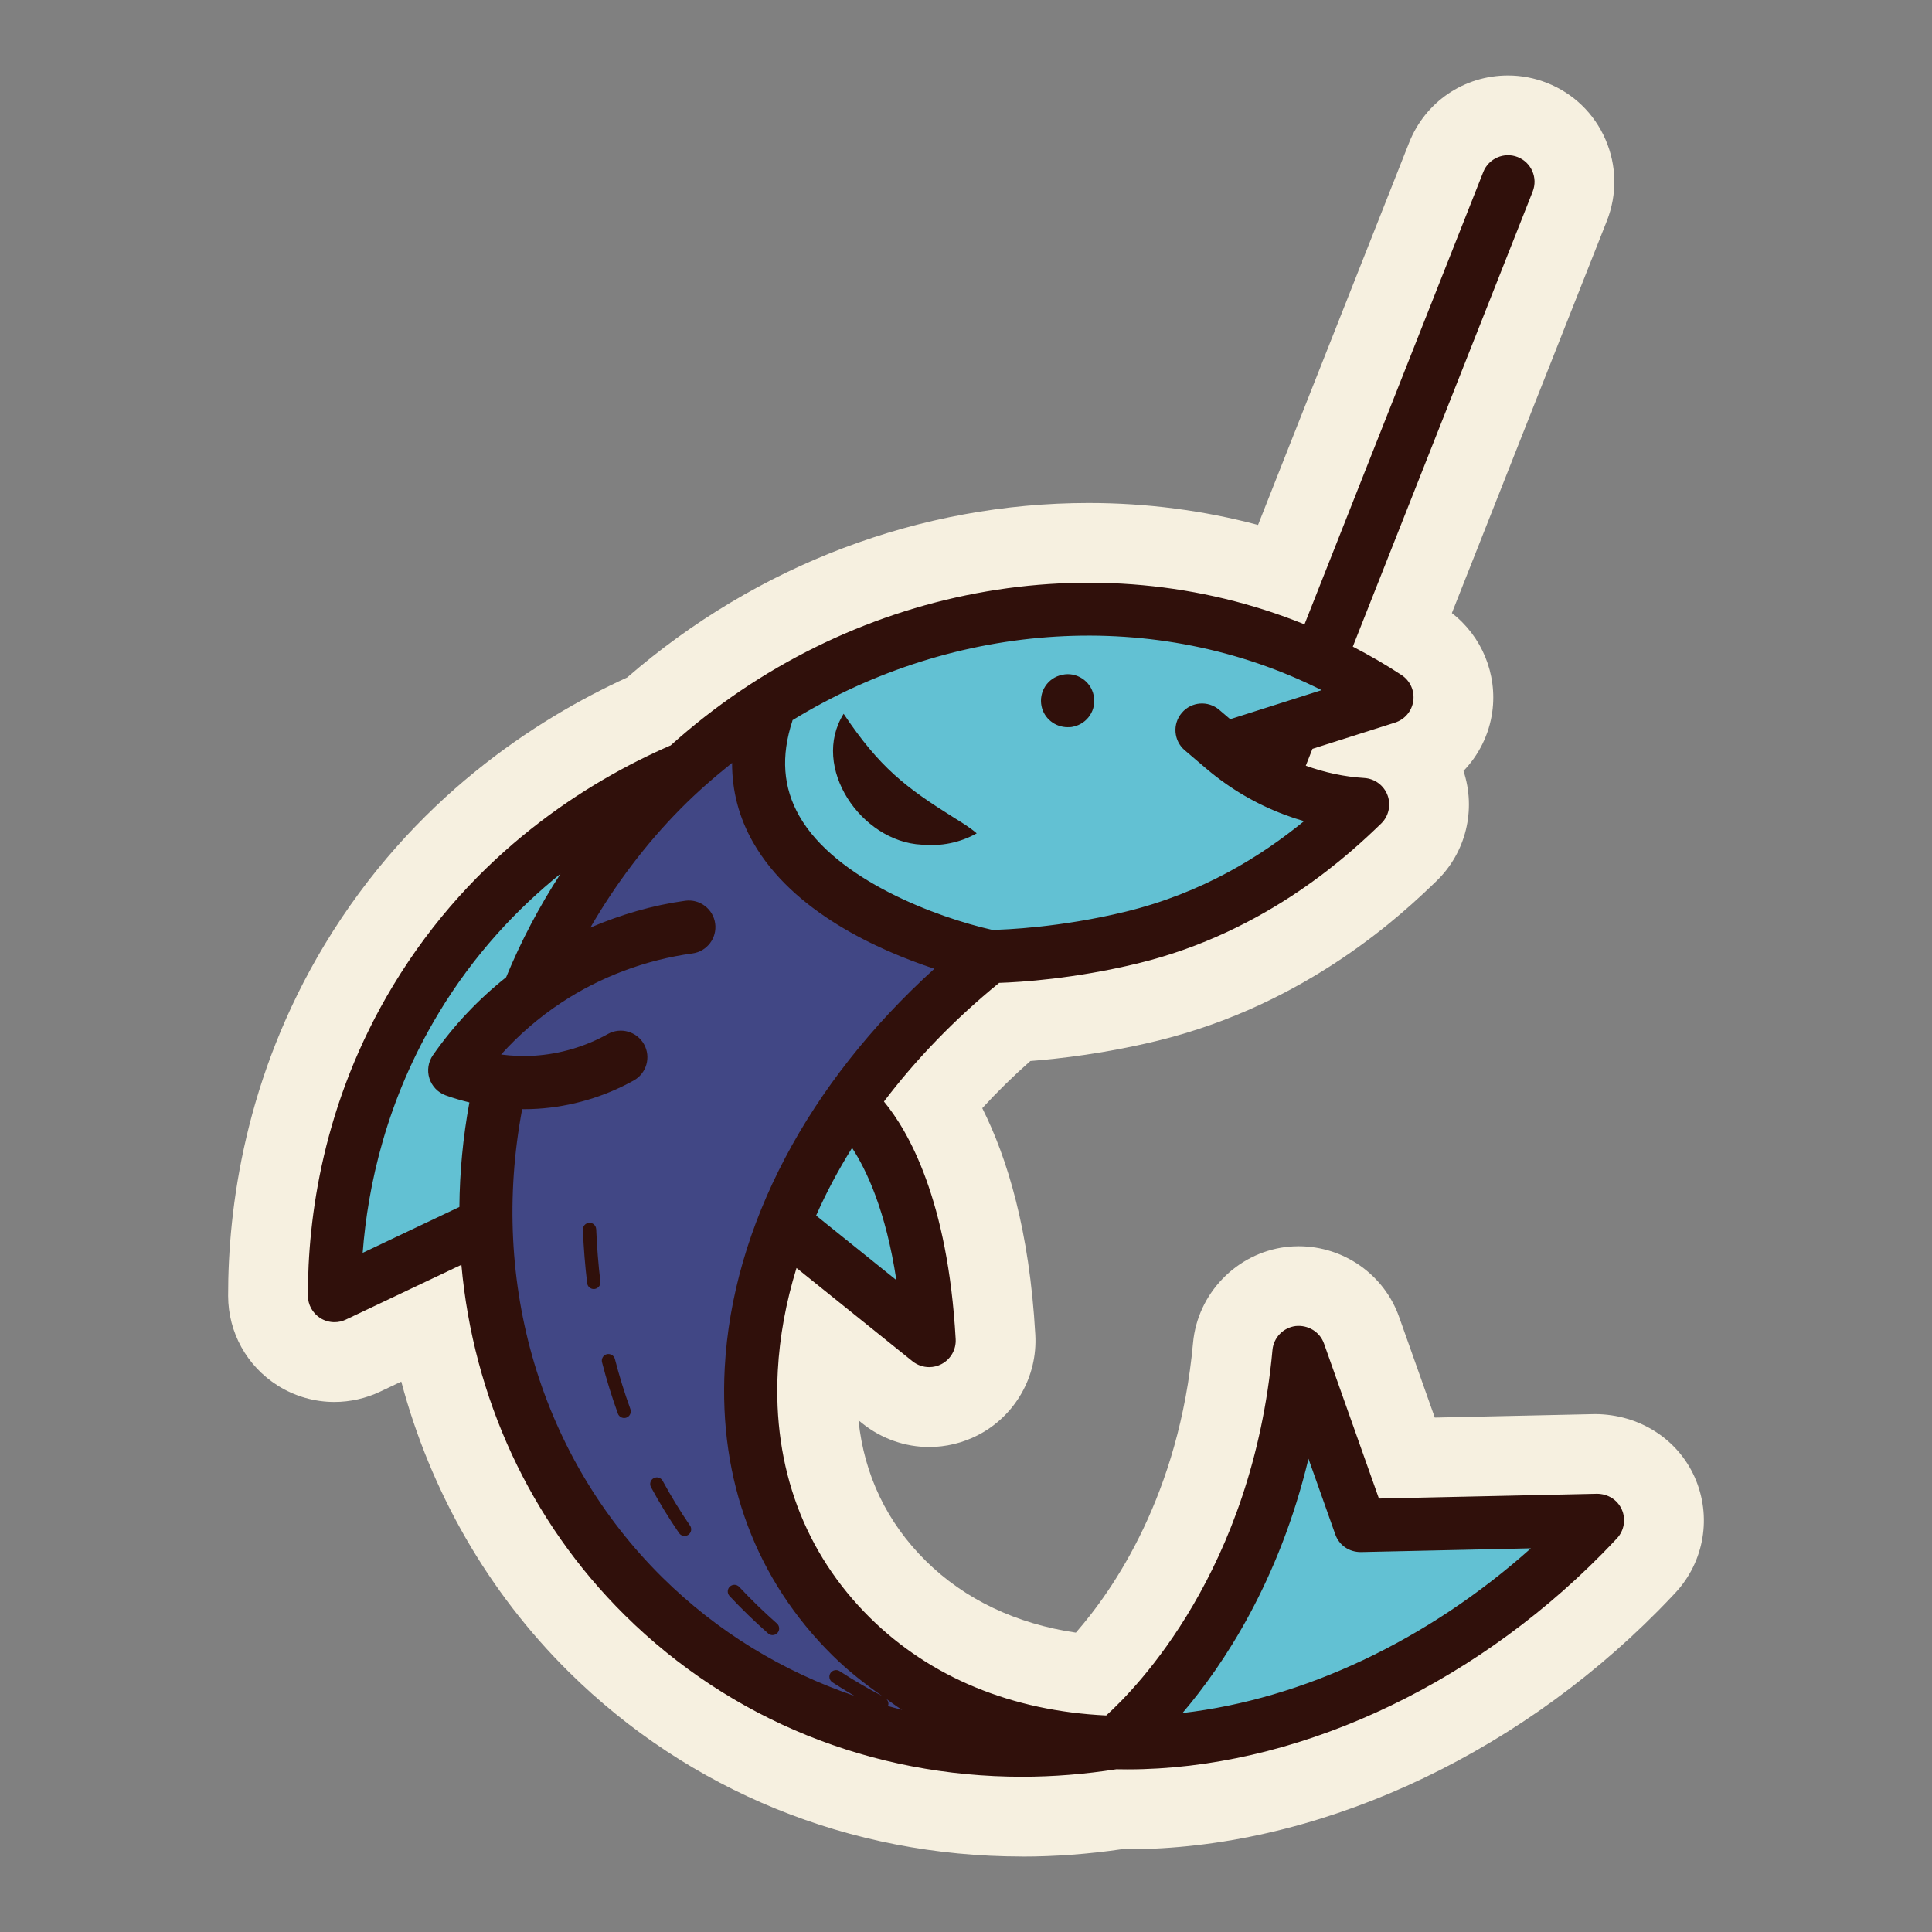
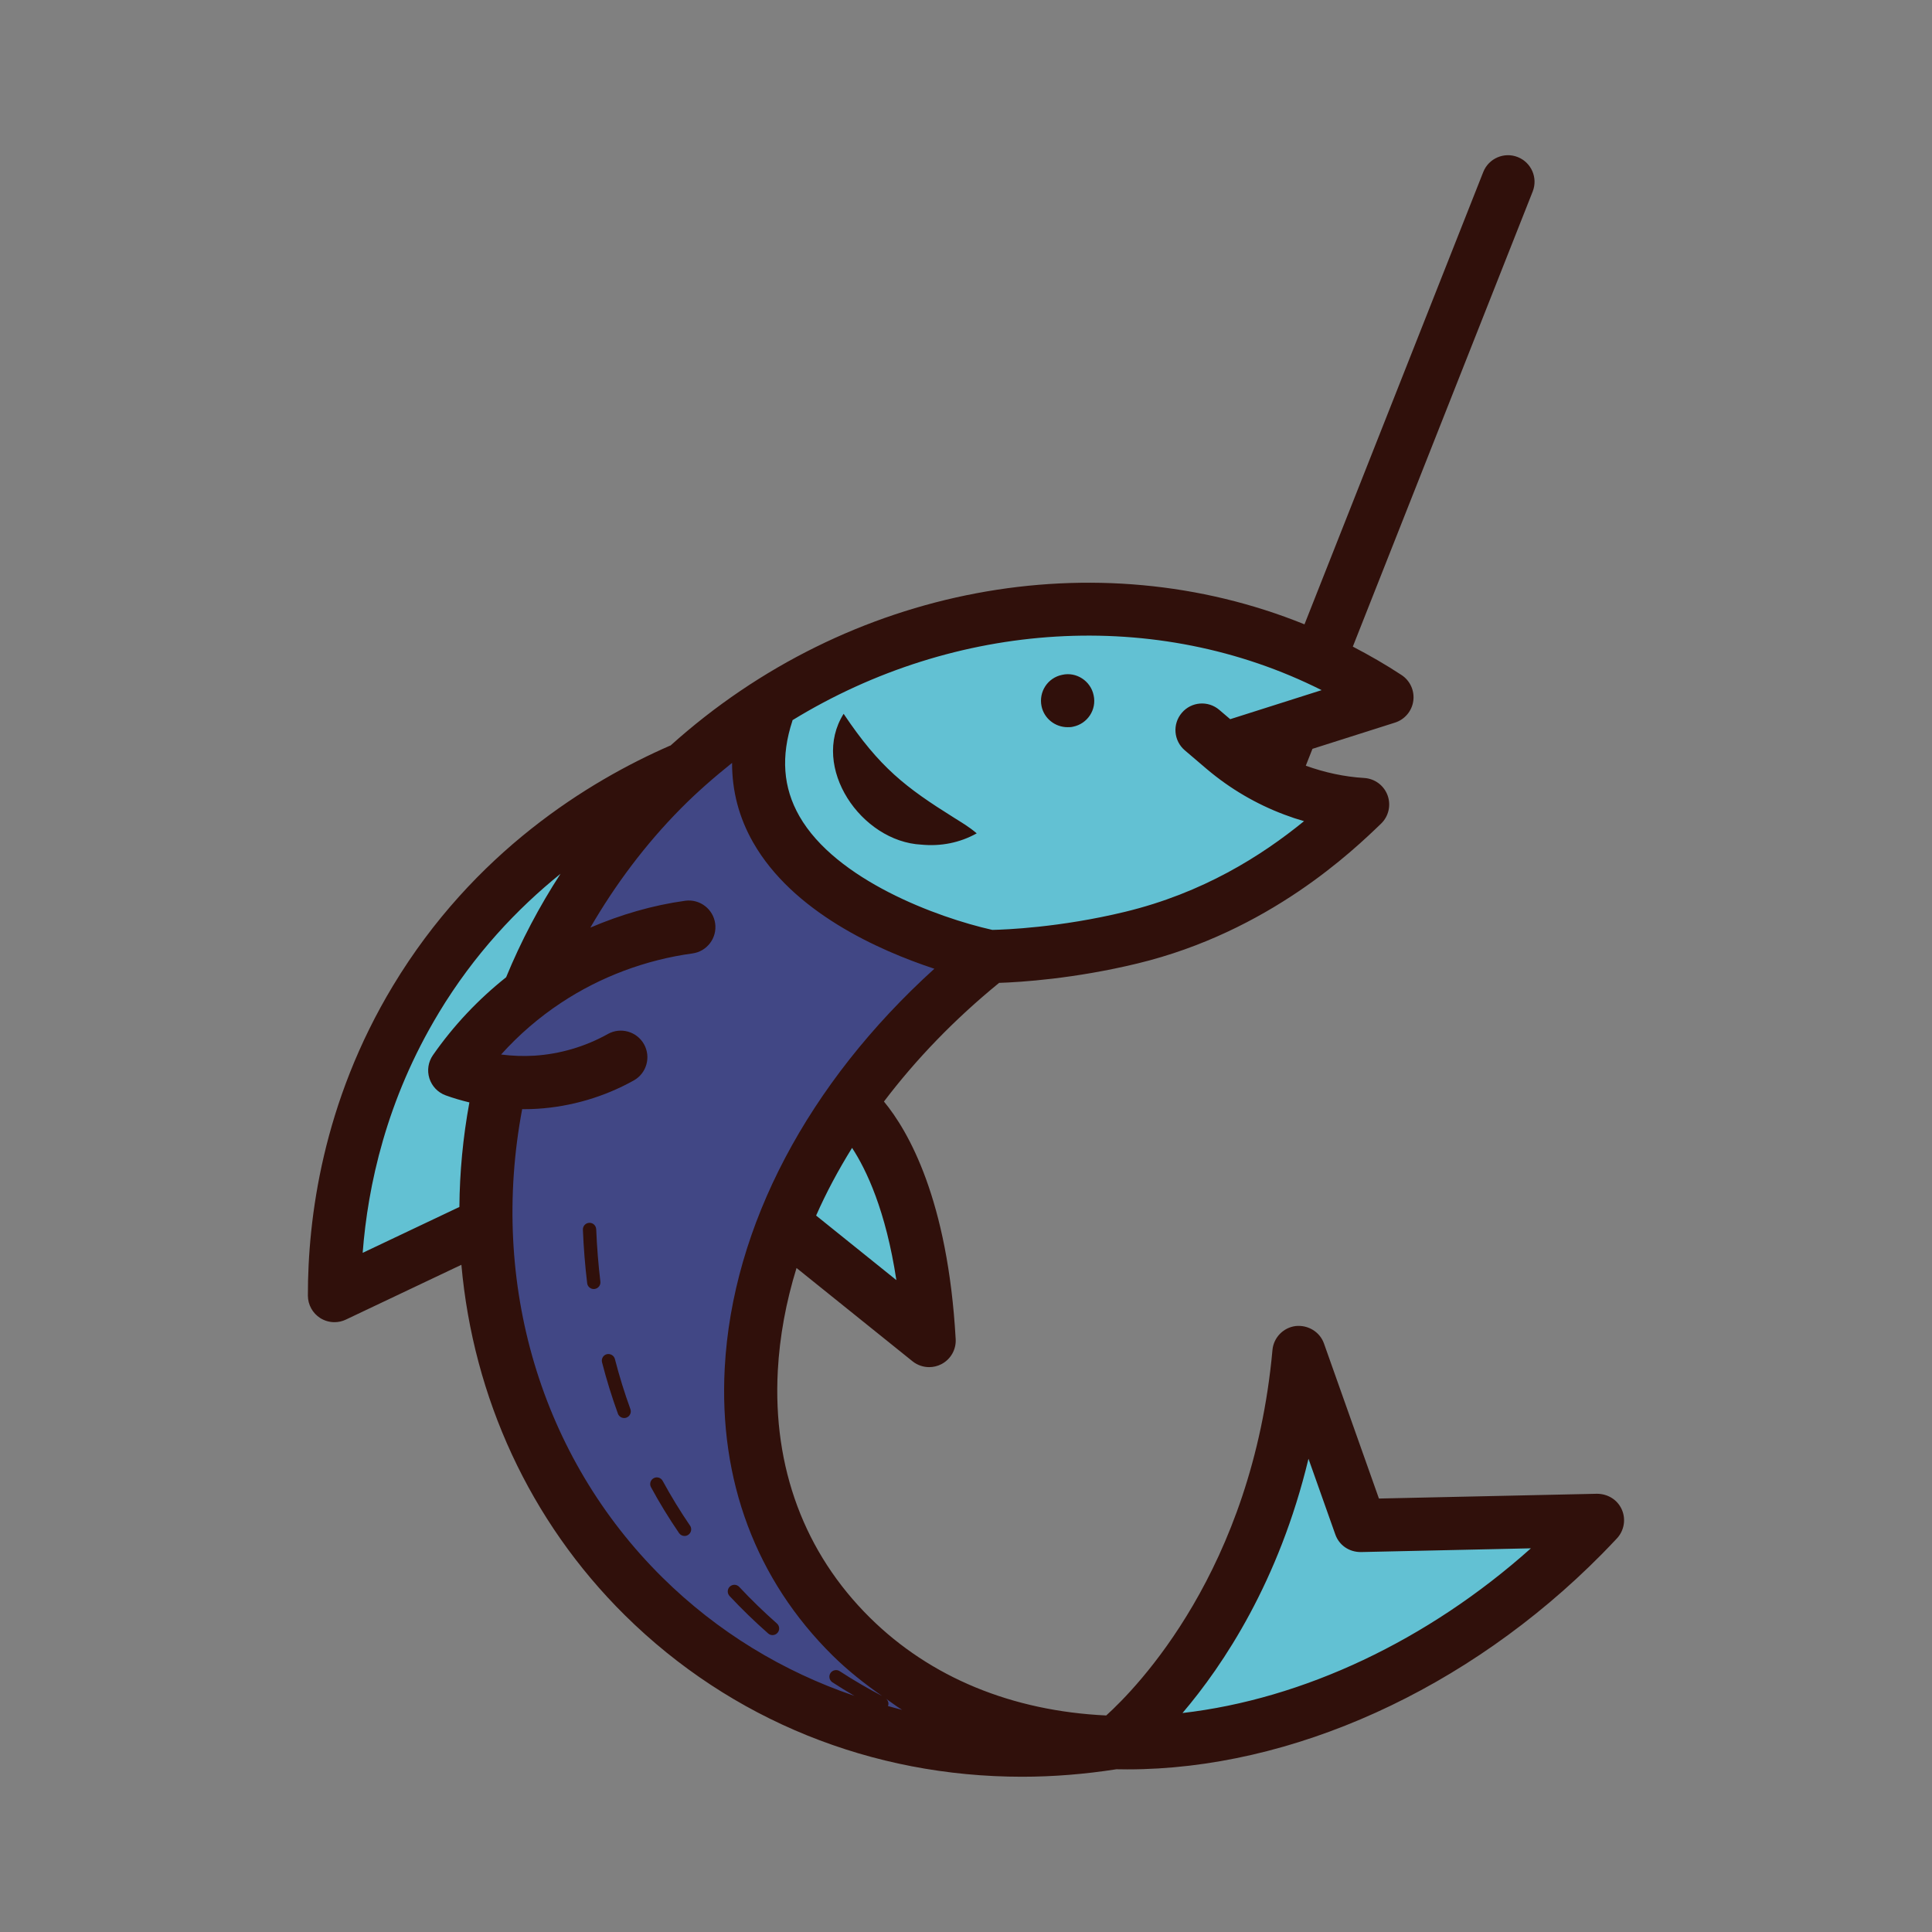
<svg xmlns="http://www.w3.org/2000/svg" id="Layer_52" viewBox="0 0 64 64" data-name="Layer 52">
  <rect x="0" y="0" width="64" height="64" fill="#808080" stroke="none" />
-   <path d="m33.86 61.5c-5.697 0-11.03-2.171-15.016-6.114-2.673-2.642-4.582-5.974-5.551-9.618l-.704.334c-.469.222-.991.34-1.51.34-.665 0-1.313-.187-1.876-.541-1.029-.65-1.642-1.76-1.646-2.973-.004-2.888.549-7.248 3.204-11.646 2.912-4.822 6.984-7.454 10.014-8.839 4.299-3.731 9.708-5.781 15.284-5.781 1.921 0 3.801.244 5.615.727l5.004-12.661c.534-1.353 1.82-2.228 3.276-2.228.445 0 .881.083 1.296.248.873.345 1.56 1.01 1.934 1.873.375.863.39 1.821.045 2.697l-5.134 12.991c.99.764 1.512 2.02 1.339 3.271-.103.748-.446 1.431-.954 1.959.427 1.286.081 2.704-.895 3.647-1.049 1.01-4.232 4.078-9.282 5.3-1.677.406-3.175.584-4.171.661-.566.499-1.097 1.02-1.593 1.562.826 1.644 1.563 4.047 1.757 7.505.079 1.386-.669 2.694-1.906 3.33-.496.255-1.053.39-1.61.39-.798 0-1.58-.275-2.204-.774l-.138-.111c.192 1.818.941 3.382 2.237 4.664 1.285 1.269 2.985 2.078 4.964 2.37 1.247-1.422 3.424-4.572 3.882-9.599.15-1.636 1.44-2.97 3.068-3.175.17-.019.3-.026.429-.026 1.499 0 2.838.944 3.332 2.35l1.18 3.327 5.313-.116c1.467.009 2.729.826 3.292 2.082.58 1.298.328 2.806-.641 3.843-.187.199-.372.393-.562.585-4.895 4.95-11.468 7.905-17.583 7.905-.063 0-.125 0-.187-.001-1.112.162-2.222.244-3.301.244z" fill="#f6f0e0" />
  <g>
    <g>
      <path d="m23.983 24.954c-1.557.532-6.824 2.549-10.206 8.151-2.456 4.067-2.701 8.009-2.698 9.817l7.644-3.627z" fill="#62c1d3" />
      <g>
        <path d="m26.031 40.593 4.749 3.819c-.347-6.19-2.631-7.818-2.631-7.818l-1.601-1.09-1.948 4.365 1.432.724z" fill="#62c1d3" />
        <path d="m45.945 23.1-5.393 1.714c.478.403 1.243.952 2.299 1.35.903.34 1.71.454 2.288.49-1.323 1.274-3.845 3.486-7.664 4.41-2.596.628-4.697.625-4.697.625-8.387 6.68-10.419 16.753-4.579 22.528 2.308 2.282 5.387 3.431 8.746 3.515-5.619.904-11.428-.698-15.624-4.847-7.204-7.124-6.934-19.092.605-26.716 6.664-6.74 16.785-7.83 24.019-3.068z" fill="#62c1d3" />
        <path d="m36.948 57.73c-5.627.907-11.429-.696-15.629-4.843-7.203-7.123-6.93-19.09.608-26.715 1.145-1.162 2.395-2.157 3.716-2.967l-.229.405c-2.025 6.164 7.361 8.083 7.361 8.083-8.383 6.674-10.417 16.748-4.579 22.524 2.307 2.281 5.389 3.434 8.752 3.513z" fill="#414785" />
        <path d="m52.92 50.366c-.161.172-.325.342-.491.511-4.564 4.616-10.337 6.987-15.485 6.855 0 0 5.276-4.046 6.085-12.927l2.033 5.734z" fill="#62c1d3" />
        <path d="m22.817 30.715c-1.012.139-2.829.525-4.71 1.769-1.532 1.013-2.498 2.191-3.044 2.976.536.197 1.488.469 2.689.394 1.319-.082 2.301-.543 2.812-.828l2.254-4.311z" fill="#414785" />
      </g>
    </g>
    <path d="m53.724 50.004c-.144-.322-.458-.519-.823-.521l-7.222.158-1.82-5.134c-.138-.391-.533-.624-.94-.58-.41.052-.729.382-.767.794-.665 7.295-4.511 11.206-5.507 12.106-3.119-.147-5.823-1.257-7.827-3.239-2.169-2.145-3.224-4.974-3.052-8.184.061-1.133.272-2.273.62-3.4l3.842 3.09c.16.128.355.194.552.194.138 0 .275-.032.402-.097.31-.159.496-.485.476-.832-.259-4.621-1.568-6.891-2.376-7.869 1.061-1.4 2.337-2.726 3.815-3.931.703-.023 2.483-.134 4.585-.643 4.354-1.053 7.148-3.747 8.068-4.632.251-.242.335-.611.215-.938-.121-.328-.424-.553-.773-.574-.661-.04-1.311-.182-1.936-.407l.221-.559 2.735-.869c.323-.103.559-.383.605-.719s-.104-.669-.388-.856c-.525-.346-1.066-.656-1.615-.942l5.958-15.075c.179-.452-.043-.963-.495-1.142-.449-.178-.963.042-1.142.495l-5.922 14.984c-6.887-2.791-15.105-1.291-21.001 4.015-.005.002-.01.001-.015.003-2.71 1.183-6.502 3.521-9.174 7.946-2.341 3.877-2.827 7.727-2.824 10.273.001.302.156.583.41.744.144.09.306.136.47.136.129 0 .258-.028.377-.085l3.828-1.816c.392 4.389 2.262 8.49 5.416 11.609 3.517 3.478 8.189 5.35 13.159 5.35 1.03 0 2.075-.085 3.125-.248.121.003.242.004.364.004 5.435 0 11.275-2.641 15.706-7.122.173-.175.341-.351.508-.529.242-.259.305-.637.161-.961zm-24.031-7.599-2.658-2.138c.334-.759.735-1.508 1.191-2.242.476.727 1.119 2.079 1.467 4.379zm14.087-19.543-3.028.962-.362-.309c-.37-.316-.926-.273-1.241.099-.316.37-.272.925.099 1.241l.734.626c0.0 0.0 0.0 0.0.001 0.0.001.001.002.002.003.003.764.644 1.623 1.149 2.556 1.5.216.082.435.155.656.218-1.421 1.158-3.36 2.381-5.929 3.003-2.168.525-3.991.591-4.398.599-1.826-.41-5.184-1.653-6.391-3.768-.541-.948-.617-1.981-.23-3.16.002-.006 0-.013.002-.019 5.399-3.307 12.055-3.747 17.529-.995zm-29.248 10.695c1.179-1.953 2.602-3.454 4.036-4.612-.704 1.084-1.308 2.228-1.802 3.428-.926.736-1.741 1.599-2.425 2.581-.156.224-.199.507-.117.768.083.26.28.468.537.562.257.094.521.17.788.235-.213 1.159-.322 2.317-.331 3.463l-3.204 1.52c.169-2.217.785-5.074 2.519-7.945zm2.766 3.184c.018 0.0.037.002.055.002.152 0 .304-.004.455-.014 1.111-.07 2.213-.394 3.187-.938.424-.237.576-.774.339-1.199-.238-.424-.774-.576-1.199-.339-.745.417-1.587.665-2.437.718-.365.021-.733.009-1.098-.039.588-.654 1.255-1.23 1.994-1.718 1.293-.855 2.796-1.419 4.344-1.63.482-.066.819-.51.753-.992-.066-.482-.512-.819-.992-.753-1.083.148-2.139.461-3.143.889.825-1.421 1.814-2.748 2.996-3.944.54-.546 1.112-1.042 1.699-1.512-.002.928.227 1.811.699 2.637 1.315 2.304 4.151 3.571 6.002 4.182-4.18 3.787-6.692 8.527-6.944 13.219-.2 3.726 1.035 7.022 3.572 9.53.506.5 1.061.936 1.638 1.34-.467-.244-.938-.517-1.403-.821-.1-.065-.237-.037-.305.064-.066.102-.037.238.064.305.242.157.486.307.731.45-2.368-.804-4.54-2.121-6.364-3.924-4.025-3.981-5.732-9.74-4.643-15.514zm12.117 19.773c.037-.09.006-.184-.068-.244.18.123.351.258.537.371-.158-.037-.313-.085-.47-.127zm9.756.233c1.361-1.599 3.2-4.365 4.174-8.424l.888 2.505c.126.359.457.588.849.586l5.631-.124c-3.419 3.054-7.543 4.996-11.542 5.456zm-4.669-33.354c-.097-.476.202-.942.687-1.039.466-.106.942.203 1.039.678.106.476-.203.942-.678 1.04-.062.017-.124.017-.186.017-.405 0-.775-.281-.862-.696zm-11.644 27.143c.069.101.043.237-.057.306-.039.027-.082.039-.125.039-.07 0-.139-.034-.181-.095-.334-.488-.648-1-.93-1.521-.058-.107-.018-.24.089-.298.106-.058.241-.019.298.089.276.507.581 1.006.906 1.482zm-3.108-9.819c.024.59.071 1.175.138 1.737.015.121-.071.23-.192.245-.009.001-.018.002-.027.002-.11 0-.206-.082-.218-.193-.07-.574-.117-1.17-.142-1.771-.005-.122.089-.224.211-.23h.009c.118 0 .215.093.22.211zm.619 4.301c.145.564.318 1.123.514 1.661.041.114-.018.24-.132.282-.024.009-.05.013-.075.013-.09 0-.175-.056-.207-.145-.2-.551-.377-1.123-.526-1.701-.03-.118.04-.238.158-.268.116-.027.237.041.268.158zm5.367 8.762c.091.08.101.219.02.31-.044.05-.104.075-.165.075-.052 0-.104-.018-.145-.055-.449-.396-.88-.813-1.279-1.241-.083-.089-.078-.229.01-.311.089-.083.228-.079.311.01.39.418.81.825 1.248 1.212zm2.21-30.135c1.195 1.784 2.054 2.44 3.661 3.445.237.151.486.291.748.516-.562.314-1.191.435-1.831.374-1.997-.1-3.685-2.57-2.578-4.334z" fill="#30100b" />
  </g>
</svg>